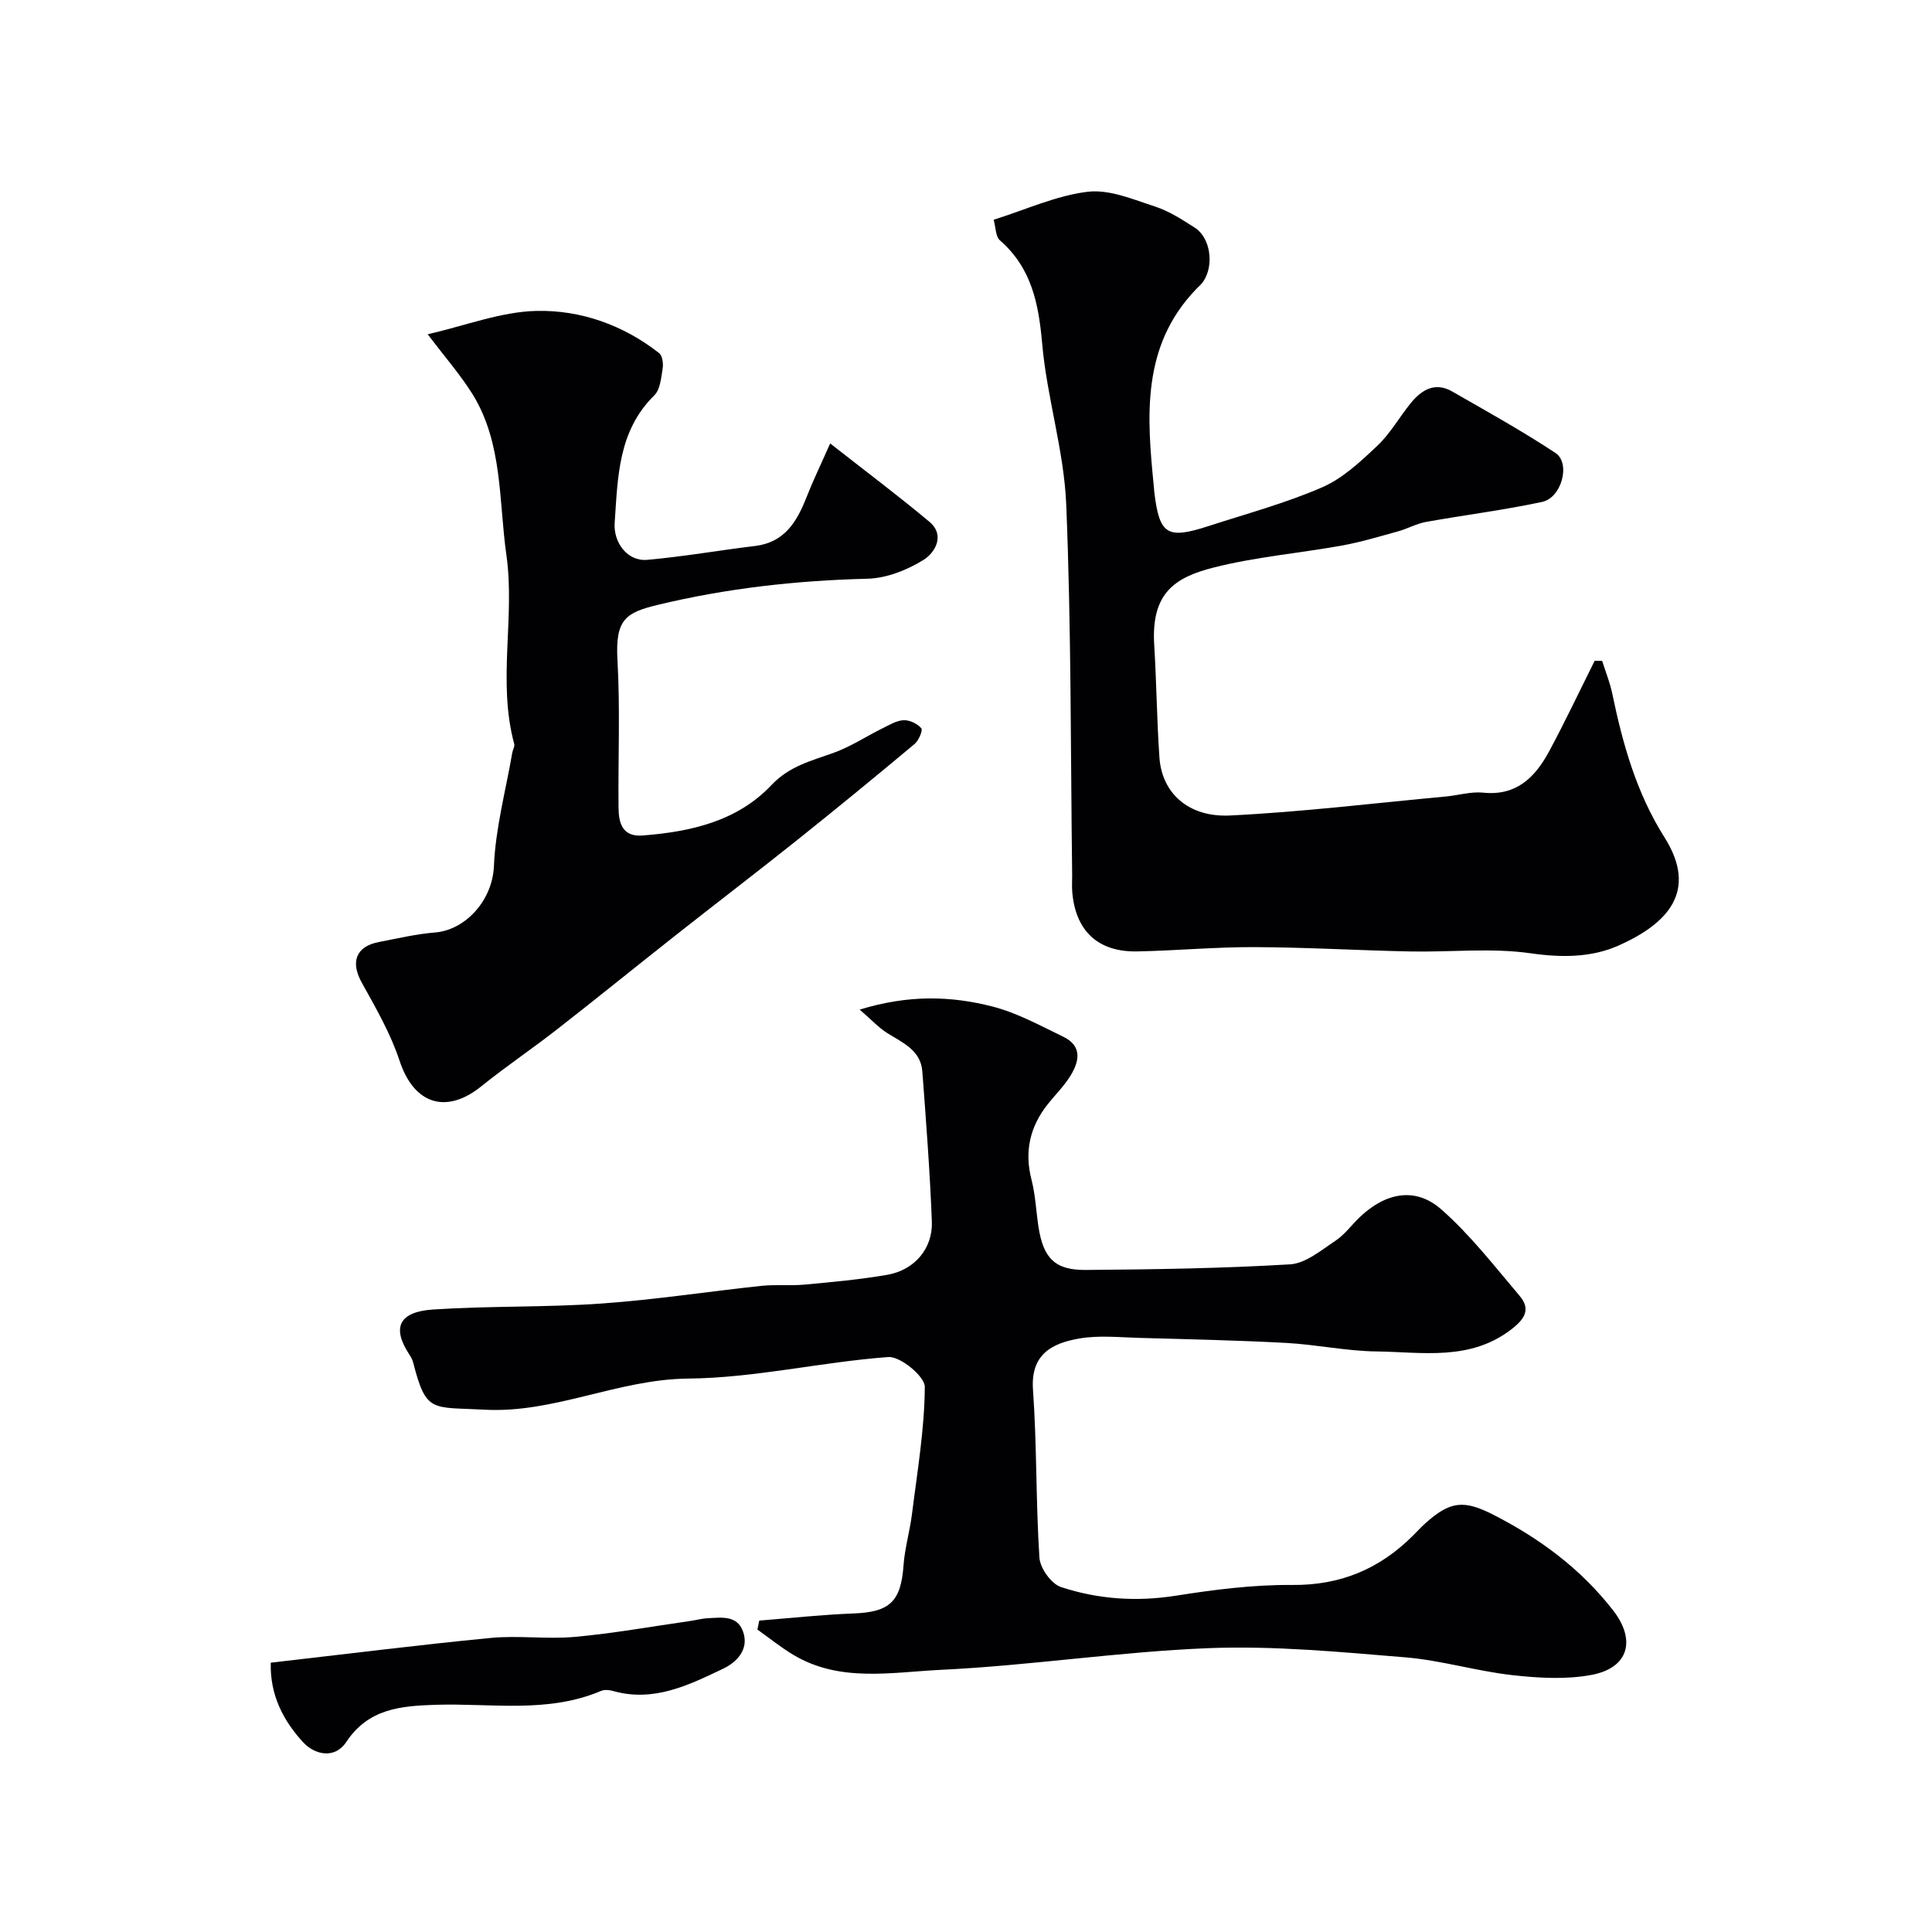
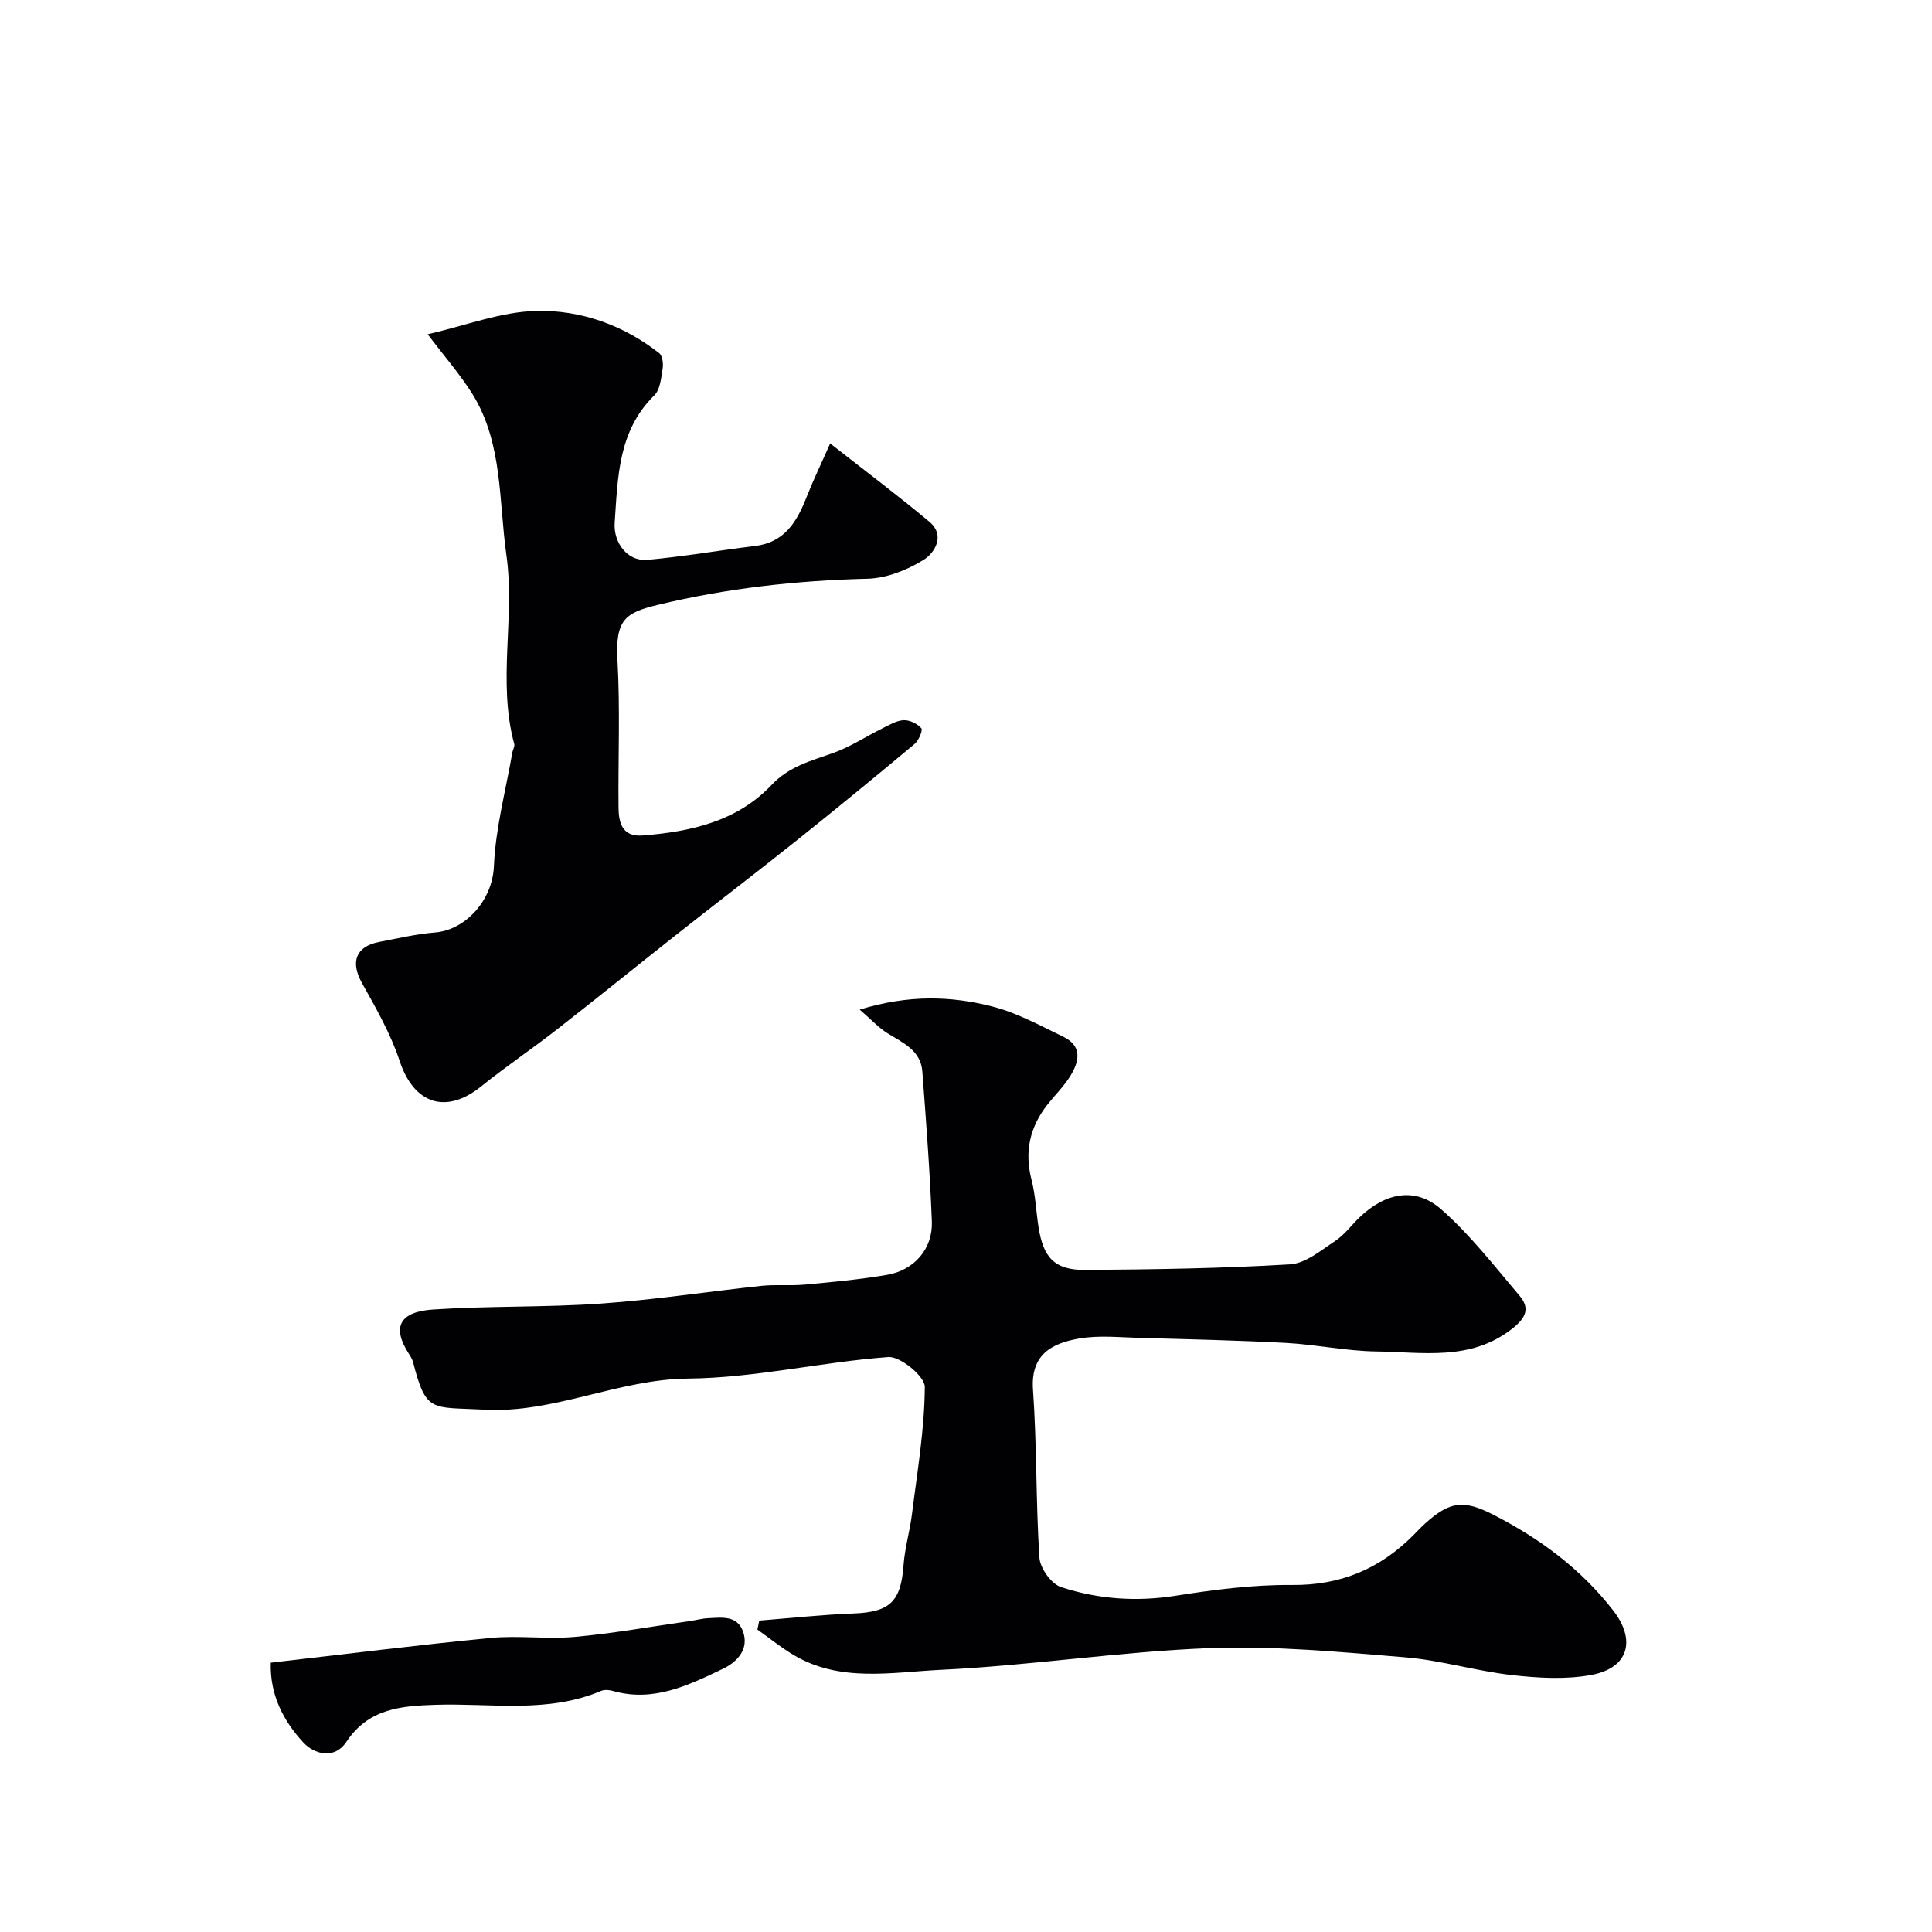
<svg xmlns="http://www.w3.org/2000/svg" enable-background="new 0 0 400 400" viewBox="0 0 400 400">
  <g fill="#010103">
    <path d="m157.2 335.52c6.5-.51 13-1.22 19.52-1.47 7.52-.29 9.81-2.46 10.35-10.01.26-3.56 1.31-7.05 1.75-10.6 1.09-8.76 2.6-17.54 2.65-26.31.01-2.15-5.06-6.35-7.55-6.17-13.86 1.02-27.62 4.33-41.45 4.46-14.54.14-27.77 7.23-42.13 6.44-11-.6-12.1.78-14.81-9.81-.16-.62-.52-1.2-.87-1.75-3.67-5.66-1.79-8.73 5-9.18 11.57-.77 23.21-.42 34.77-1.23 11.11-.78 22.15-2.49 33.23-3.67 2.96-.31 6 .02 8.97-.26 5.7-.53 11.42-1.05 17.05-2.02s9.46-5.41 9.25-11.03c-.4-10.37-1.19-20.72-1.97-31.07-.33-4.41-4.06-5.95-7.26-7.95-1.76-1.1-3.21-2.7-5.71-4.86 10.1-3.11 18.91-2.85 27.53-.63 5.07 1.31 9.83 3.93 14.61 6.24 4.04 1.95 3.32 5.19 1.41 8.22-1.3 2.07-3.09 3.83-4.62 5.76-3.69 4.66-4.87 9.79-3.35 15.66.81 3.14.94 6.46 1.43 9.69 1 6.5 3.38 9.01 9.79 8.96 14.1-.11 28.22-.32 42.29-1.16 3.23-.19 6.43-2.91 9.38-4.86 1.91-1.26 3.33-3.24 5.01-4.86 5.37-5.15 11.57-6.37 16.91-1.68 6.02 5.29 11.02 11.76 16.23 17.91 2.2 2.59 1.33 4.58-1.55 6.83-8.64 6.76-18.55 4.81-28.12 4.69-6.21-.08-12.39-1.42-18.61-1.76-10.09-.54-20.2-.76-30.3-1.04-4.19-.11-8.48-.58-12.55.12-5.7.97-10.13 3.29-9.61 10.6.82 11.57.58 23.21 1.33 34.78.14 2.18 2.46 5.42 4.46 6.08 7.68 2.53 15.64 3.08 23.8 1.79 7.94-1.25 16.02-2.29 24.03-2.22 10.03.1 18.14-3.31 25.06-10.23.83-.82 1.61-1.69 2.48-2.47 5.18-4.67 8-4.99 14.21-1.81 9.59 4.91 18.04 11.16 24.73 19.76 4.76 6.11 3.3 11.91-4.46 13.37-5.32 1-11.04.65-16.48.04-7.42-.84-14.7-3.07-22.13-3.68-13.5-1.11-27.1-2.42-40.58-1.9-18.53.72-36.98 3.61-55.51 4.49-10.19.49-20.93 2.68-30.59-3.12-2.58-1.55-4.95-3.47-7.41-5.22.12-.61.25-1.24.39-1.86z" />
-     <path d="m205.72 45.5c6.77-2.13 13.01-5.03 19.5-5.8 4.49-.53 9.41 1.6 13.97 3.08 2.89.94 5.57 2.7 8.17 4.35 3.28 2.08 4.07 7.85 1.71 11.23-.38.54-.91.97-1.37 1.45-11.44 11.85-10.26 26.42-8.8 41.04.03.33.04.67.08 1 1.07 8.86 2.62 9.87 11.29 7.05 7.88-2.56 15.94-4.73 23.5-8.02 4.25-1.85 7.93-5.33 11.39-8.59 2.7-2.55 4.58-5.96 6.96-8.87 2.24-2.74 5.02-4.39 8.54-2.37 7.19 4.13 14.47 8.16 21.38 12.73 3.19 2.1 1.3 9.26-2.74 10.13-7.95 1.71-16.06 2.71-24.07 4.15-1.98.36-3.81 1.41-5.77 1.95-3.88 1.07-7.75 2.24-11.7 2.95-8.82 1.59-17.83 2.34-26.48 4.54-8.09 2.05-12.99 5.32-12.31 16.08.48 7.75.54 15.53 1.08 23.28.51 7.29 5.95 12.4 14.61 11.98 14.92-.73 29.78-2.55 44.66-3.93 2.6-.24 5.24-1.06 7.77-.8 6.95.72 10.79-3.26 13.66-8.59 3.31-6.14 6.29-12.47 9.41-18.71.52.01 1.03.01 1.55.02.72 2.28 1.63 4.52 2.11 6.85 2.16 10.41 4.99 20.49 10.78 29.66 7.13 11.28.47 17.96-9.41 22.39-5.62 2.52-11.79 2.57-18.27 1.64-8.16-1.17-16.62-.21-24.95-.38-10.77-.22-21.53-.86-32.29-.9-8.1-.03-16.19.74-24.3.89-8.07.14-12.71-4.26-13.38-12.29-.1-1.16-.01-2.33-.02-3.5-.33-25.59-.18-51.2-1.23-76.76-.46-11.14-4-22.12-4.98-33.28-.73-8.31-2.2-15.69-8.77-21.41-.88-.8-.83-2.65-1.28-4.24z" />
    <path d="m88.55 69.2c7.94-1.81 15.19-4.66 22.51-4.83 9.15-.21 17.97 2.91 25.41 8.74.69.54.89 2.19.72 3.23-.31 1.9-.5 4.31-1.72 5.51-7.53 7.4-7.55 16.96-8.21 26.41-.28 4.06 2.64 8.01 6.72 7.65 7.47-.66 14.89-1.97 22.34-2.87 6.12-.74 8.66-5.01 10.65-10.07 1.33-3.39 2.93-6.69 4.91-11.16 7.56 5.93 14.19 10.9 20.53 16.21 3.39 2.84 1.09 6.46-1.16 7.87-3.41 2.13-7.7 3.83-11.66 3.93-14.66.36-29.18 1.98-43.36 5.4-6.67 1.61-8.87 2.97-8.39 11.46.57 10.16.12 20.37.22 30.55.03 3.17.8 6.08 4.99 5.75 9.95-.78 19.56-2.92 26.67-10.44 3.67-3.89 8.16-5 12.75-6.63 3.58-1.27 6.84-3.44 10.28-5.14 1.4-.69 2.88-1.6 4.35-1.66 1.24-.05 2.83.72 3.65 1.67.35.41-.54 2.54-1.39 3.25-8.05 6.73-16.17 13.39-24.37 19.94-8.31 6.63-16.77 13.09-25.12 19.68-8.23 6.49-16.37 13.1-24.63 19.54-5.12 3.99-10.52 7.63-15.57 11.7-7.34 5.93-13.99 3.67-16.93-5.24-1.86-5.64-4.91-10.94-7.82-16.17-2.4-4.31-1.27-7.54 3.59-8.46 3.84-.73 7.68-1.65 11.56-1.96 6.18-.49 11.88-6.51 12.19-13.73.33-7.88 2.46-15.69 3.81-23.53.1-.59.53-1.24.4-1.75-3.52-12.96.21-26.24-1.63-39.16-1.59-11.18-.72-23.07-6.98-33.24-2.58-4.13-5.84-7.84-9.31-12.45z" />
    <path d="m56.06 344.24c15.58-1.78 30.52-3.67 45.5-5.12 5.77-.56 11.67.3 17.45-.22 7.95-.72 15.83-2.14 23.74-3.27 1.29-.18 2.57-.54 3.86-.6 2.8-.13 6.01-.65 7.23 2.77 1.34 3.77-1.44 6.4-4.07 7.66-7.14 3.41-14.43 7.03-22.84 4.64-.77-.22-1.77-.32-2.47-.02-11.11 4.72-22.81 2.51-34.27 2.88-7.21.23-13.91.79-18.48 7.67-2.45 3.7-6.63 2.61-8.94.1-4.06-4.41-6.91-9.76-6.71-16.49z" />
  </g>
</svg>